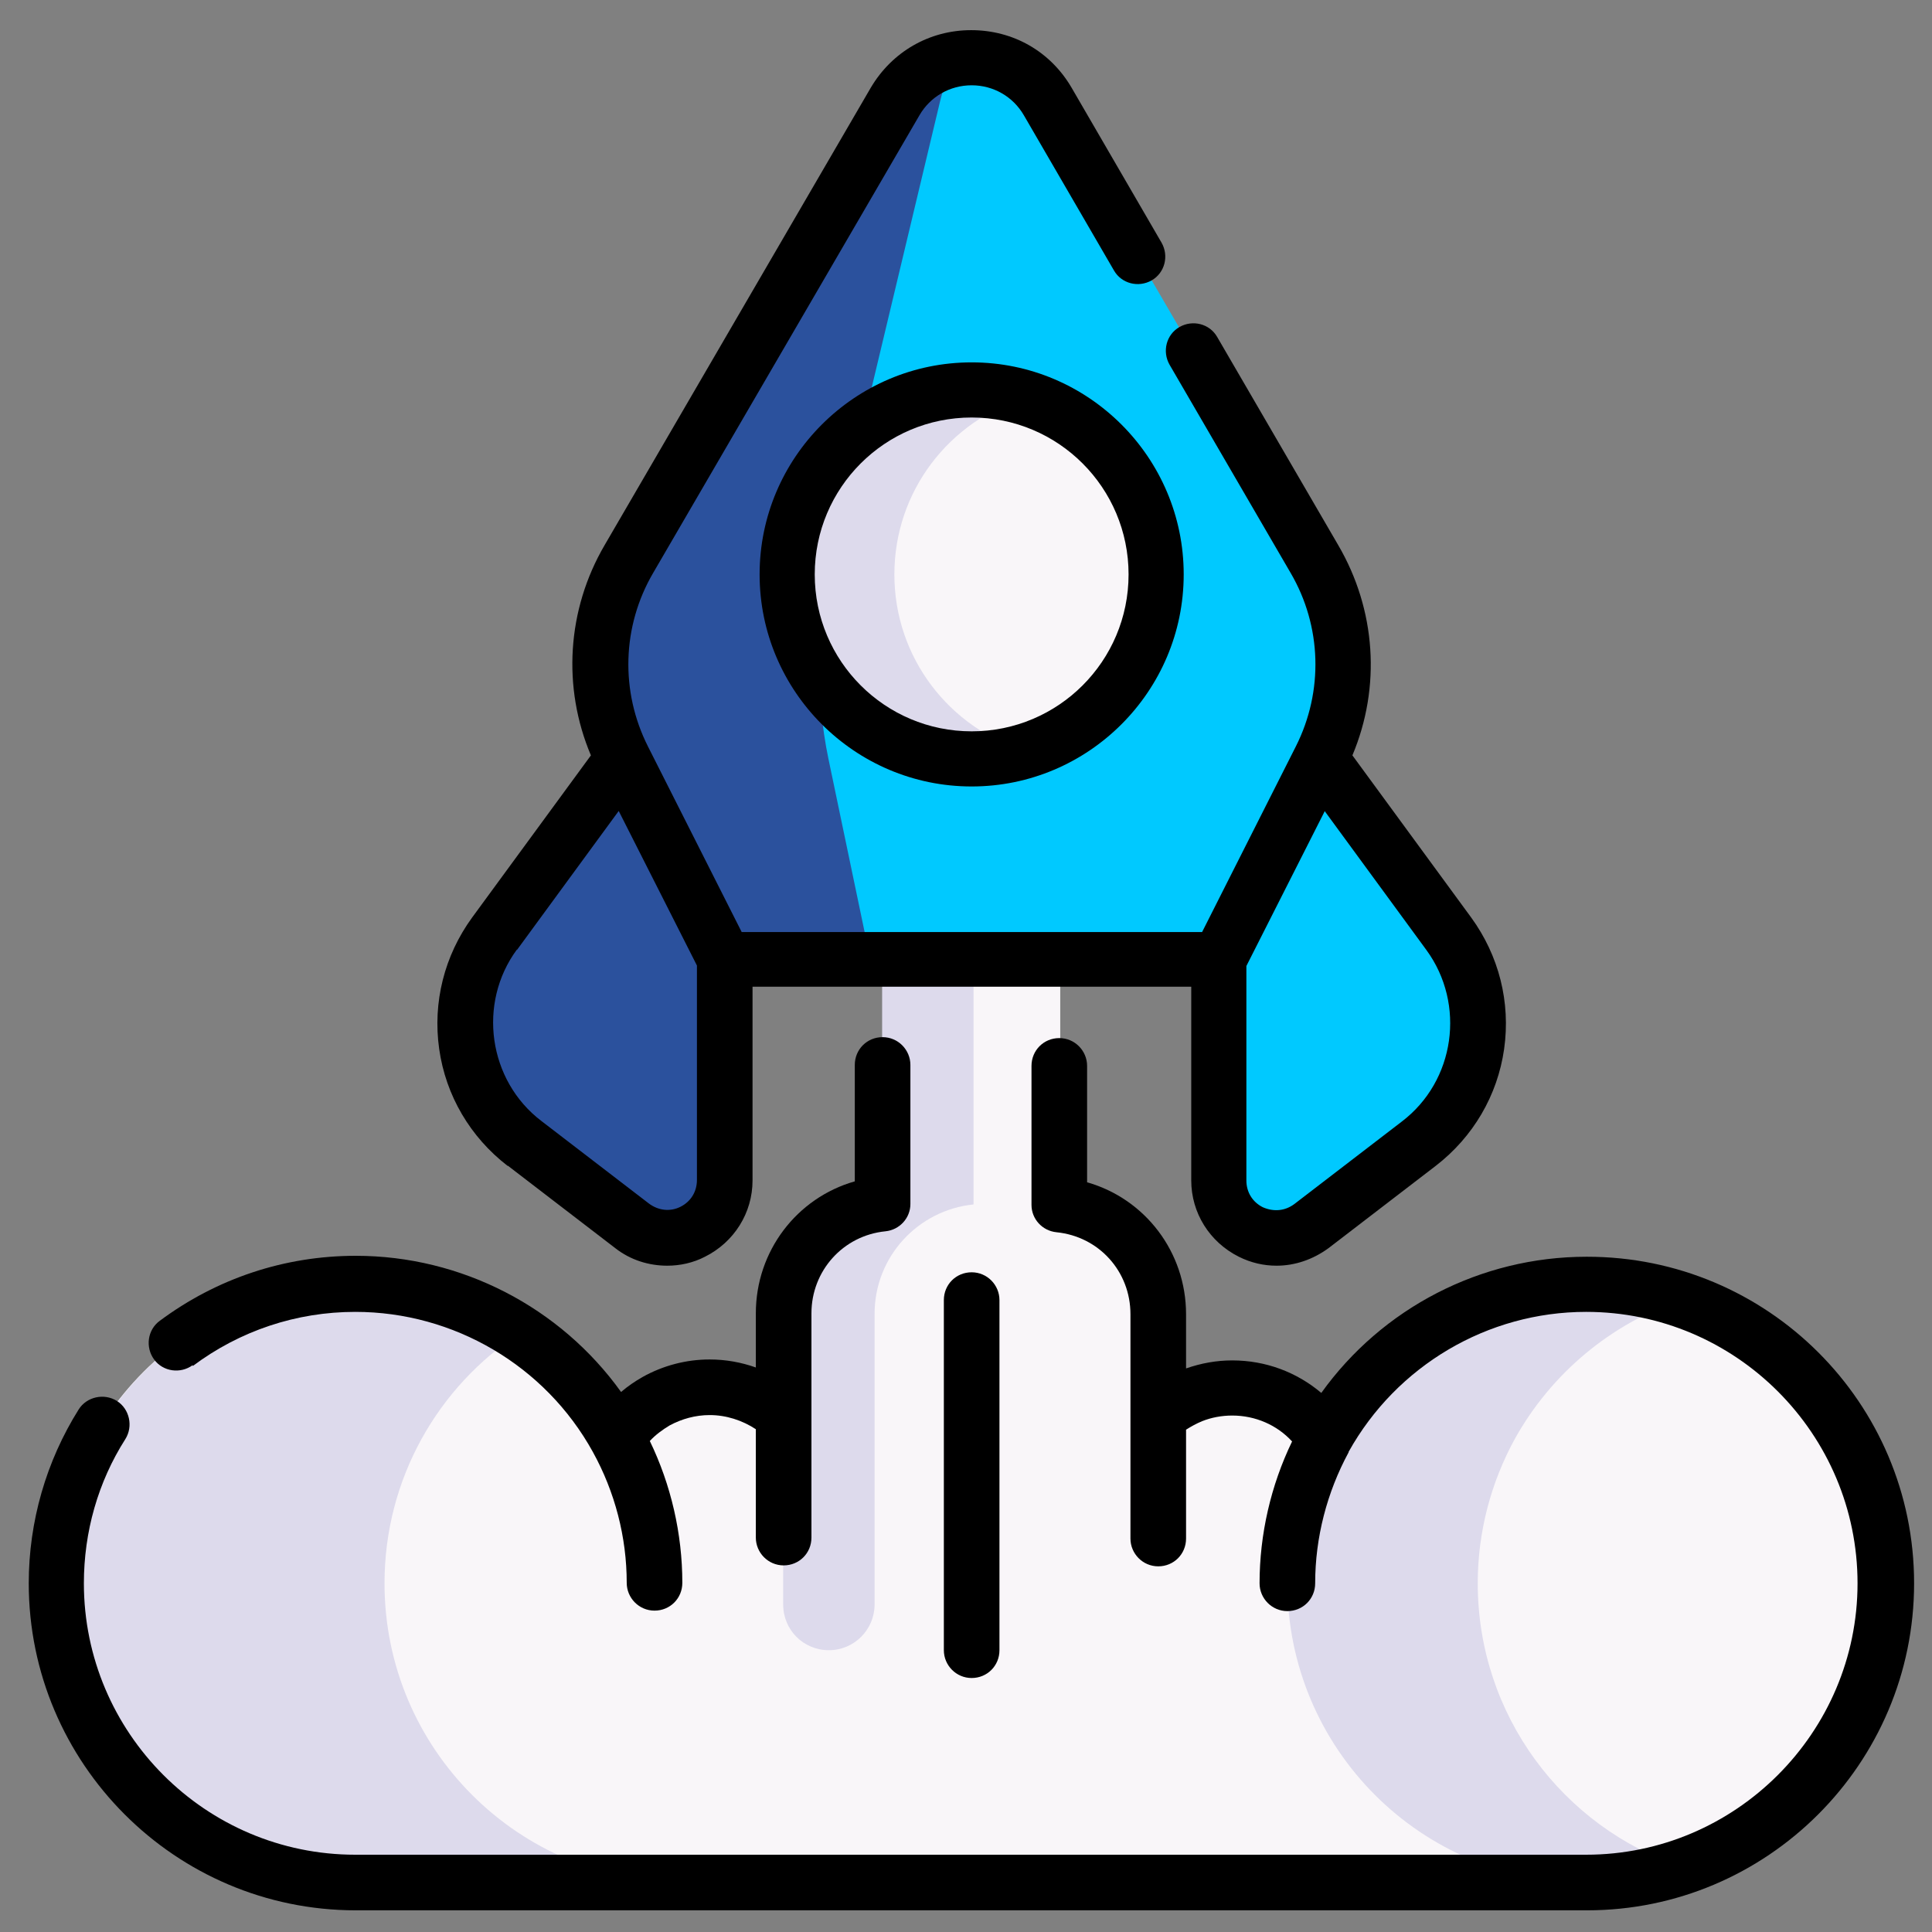
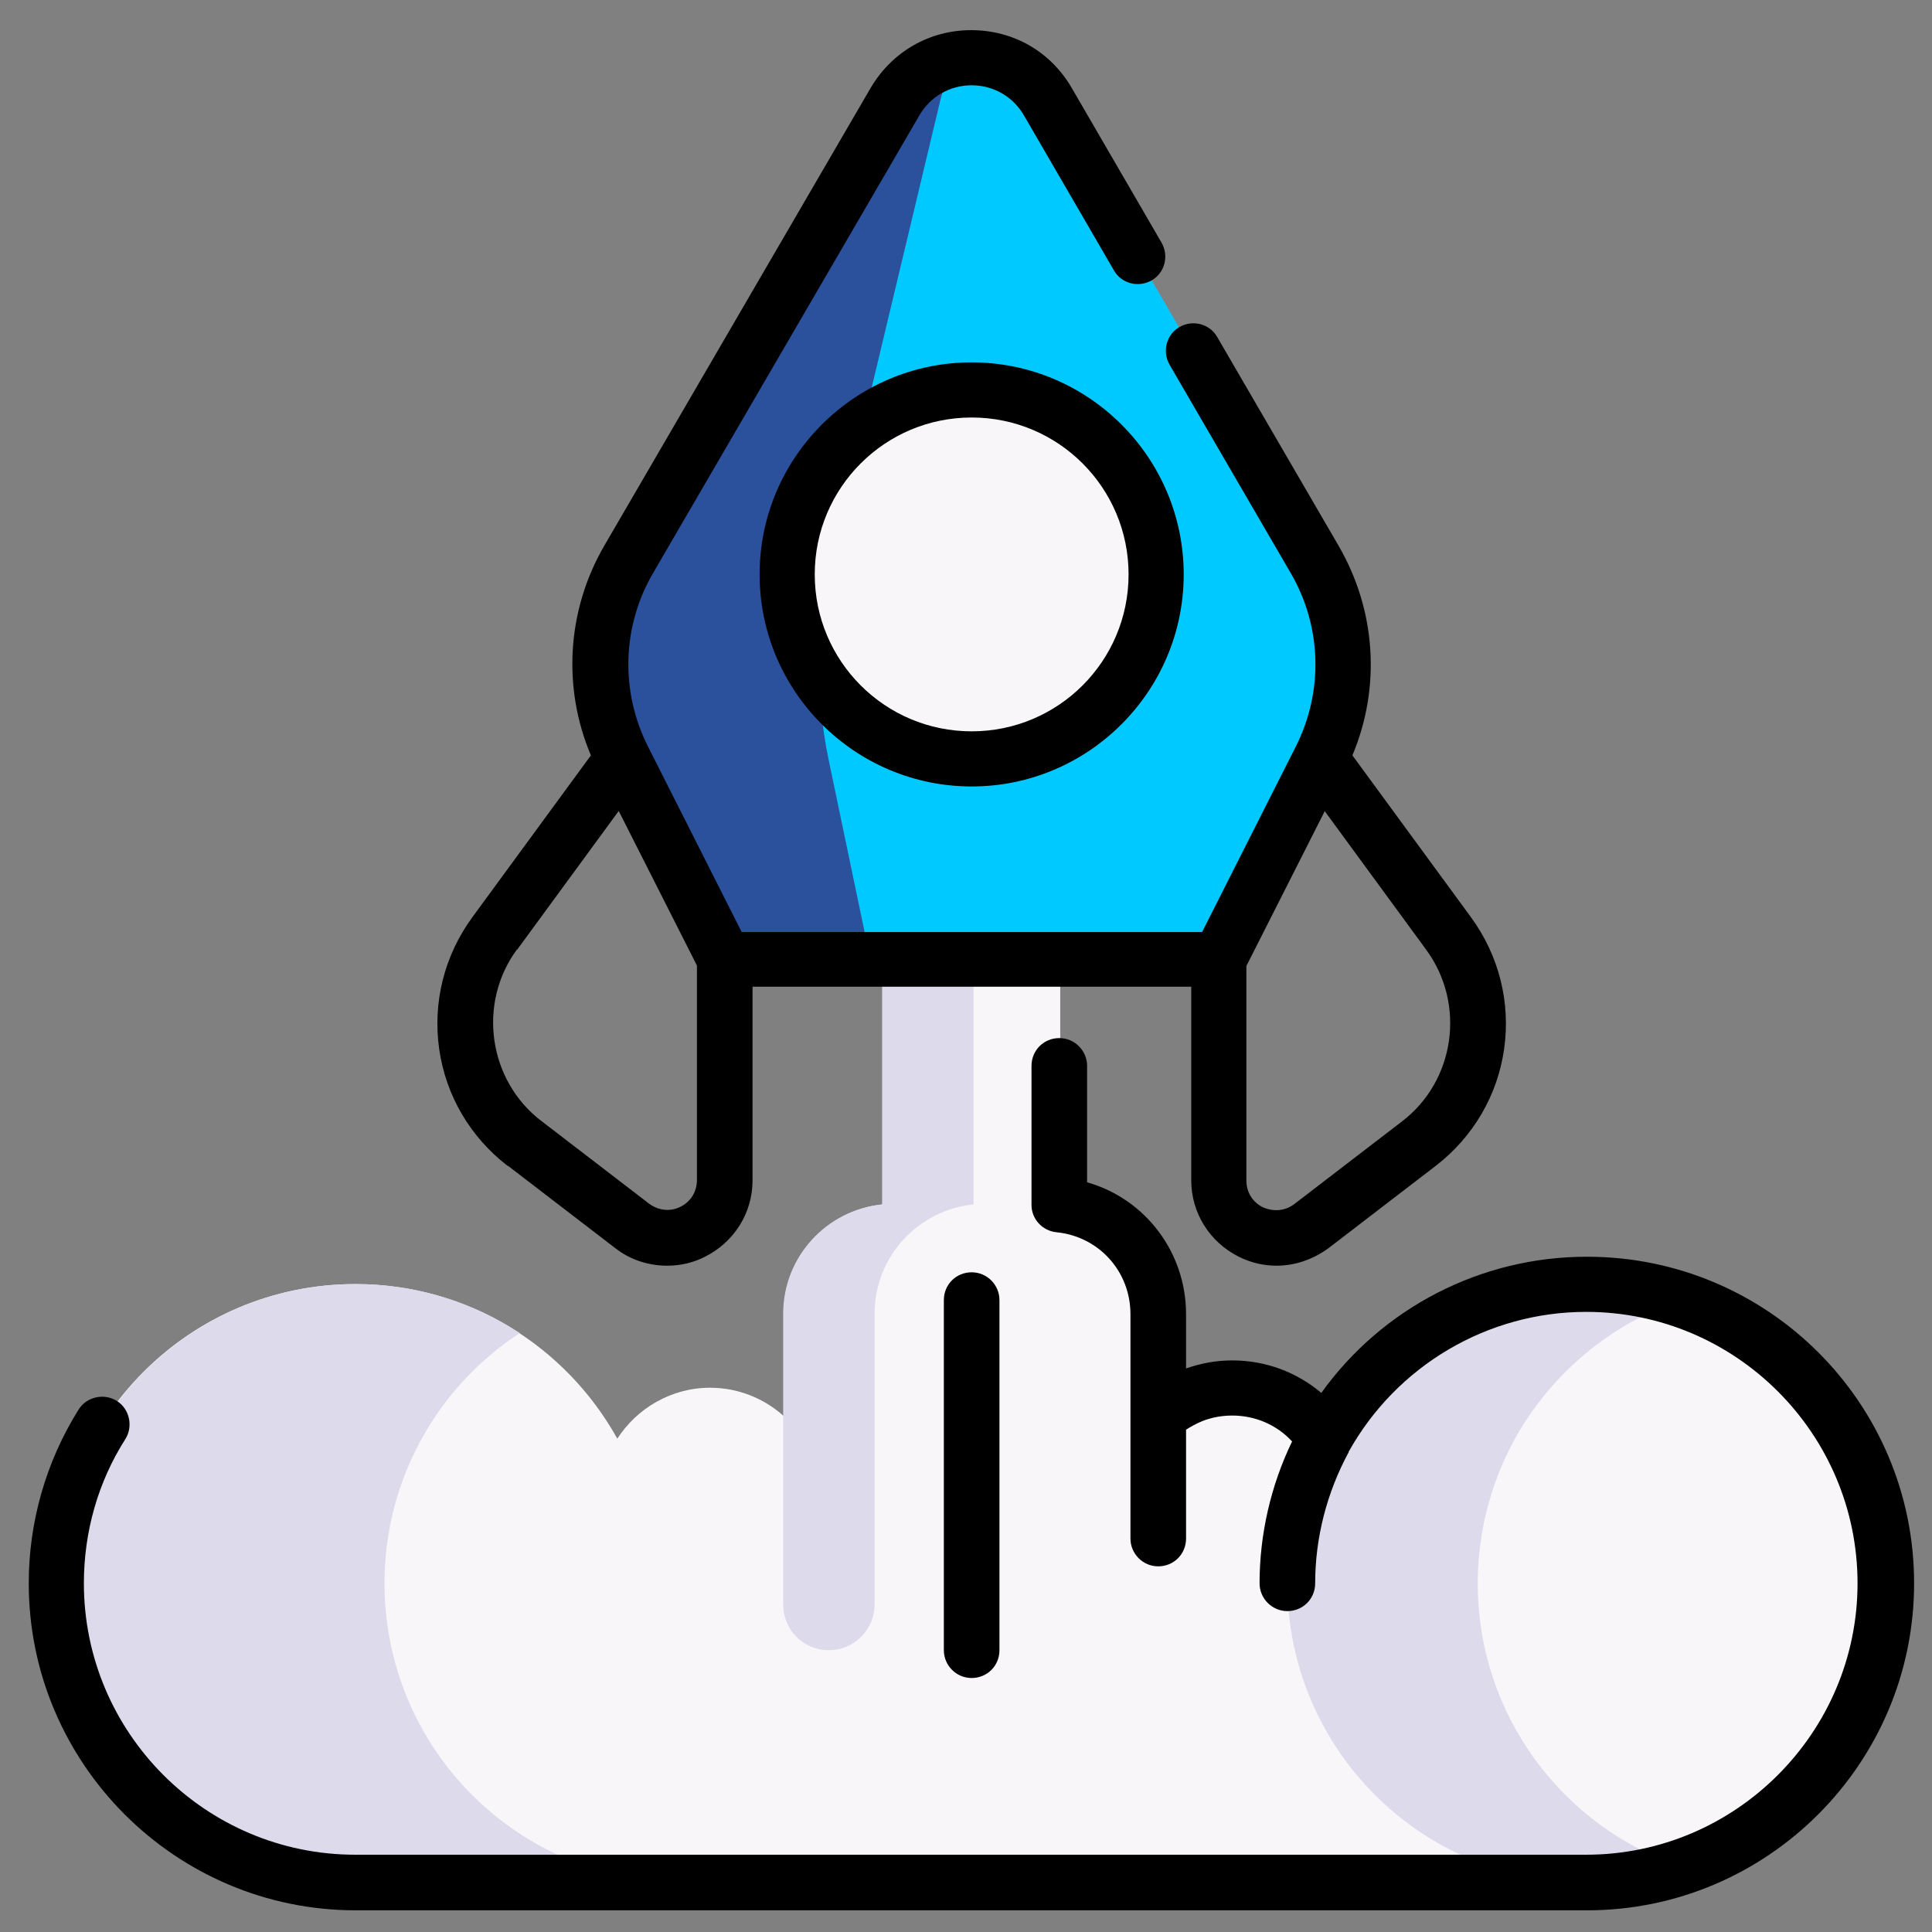
<svg xmlns="http://www.w3.org/2000/svg" id="Layer_1" viewBox="0 0 41 41">
  <rect x="0" y="0" width="41" height="41" fill="#808080" stroke="none" />
  <defs>
    <style>      .st0 {        fill: #dddaec;      }      .st1 {        fill: #00c9ff;      }      .st2 {        fill: #2b519d;      }      .st3 {        fill: none;      }      .st4 {        fill: #f9f6f9;      }      .st5 {        clip-path: url(#clippath);      }    </style>
    <clipPath id="clippath">
      <rect class="st3" x=".61" y=".58" width="40" height="40" />
    </clipPath>
  </defs>
  <g class="st5">
    <g>
-       <path class="st2" d="M13.22,16.1l-2.73,3.72c-1.03,1.41-.75,3.39.64,4.45l2.28,1.75c.8.61,1.96.04,1.96-.97v-4.69l.8-4.25h-2.95Z" />
-       <path class="st1" d="M25.86,20.36v4.69c0,1.01,1.16,1.58,1.96.97l2.28-1.75c1.39-1.06,1.67-3.04.64-4.45l-2.73-3.72h-3.42l1.27,4.26Z" />
      <path class="st4" d="M40.02,33.6c0,2.22-1.14,4.18-2.87,5.31-1,.65-2.19,1.04-3.48,1.04H7.54c-3.51,0-6.35-2.84-6.35-6.35s2.84-6.35,6.35-6.35c2.39,0,4.47,1.32,5.56,3.28.21-.32.49-.59.83-.78.34-.19.72-.3,1.14-.3.6,0,1.15.23,1.56.6v-2.17c0-1.21.92-2.2,2.1-2.32v-6.5h3.77v6.5c1.18.12,2.1,1.11,2.1,2.32v2.17c.21-.19.45-.34.71-.44.26-.1.55-.16.85-.16.83,0,1.55.43,1.96,1.08,0,0,0,0,0,0,1.08-1.95,3.16-3.28,5.56-3.28,1.26,0,2.44.37,3.43,1,0,0,0,0,0,0,1.75,1.13,2.91,3.1,2.91,5.34Z" />
      <path class="st0" d="M20.66,19.06v6.5c-1.18.12-2.1,1.11-2.1,2.32v6.17c0,.53-.43.97-.97.97s-.97-.43-.97-.97v-6.17c0-1.21.92-2.2,2.1-2.32v-6.5h1.93Z" />
      <path class="st0" d="M14.5,39.95h-6.95c-3.51,0-6.35-2.84-6.35-6.35s2.84-6.35,6.35-6.35c1.28,0,2.48.38,3.48,1.04-1.73,1.13-2.87,3.09-2.87,5.31,0,3.51,2.84,6.35,6.35,6.35Z" />
      <path class="st0" d="M35.69,39.62c-.63.21-1.31.33-2.02.33-3.51,0-6.35-2.84-6.35-6.35,0-1.11.29-2.16.79-3.07,0,0,0,0,0,0,0,0,0,0,0,0,1.08-1.95,3.16-3.28,5.56-3.28.71,0,1.39.11,2.02.33-1.51.51-2.77,1.57-3.54,2.95,0,0,0,0,0,0,0,0,0,0,0,0-.5.91-.79,1.96-.79,3.07,0,2.8,1.81,5.18,4.33,6.02Z" />
      <path class="st1" d="M19,2.15l-5.65,9.71c-.76,1.3-.8,2.9-.13,4.24l2.15,4.26h10.49l2.15-4.26c.68-1.34.63-2.94-.13-4.24l-5.65-9.71c-.72-1.24-2.52-1.24-3.24,0Z" />
      <path class="st2" d="M20.62,1.22c-.26,0-.52.31-.67.93l-2.32,9.71c-.31,1.3-.33,2.9-.05,4.24l.89,4.26h-3.09l-2.15-4.26c-.68-1.34-.63-2.94.13-4.24l5.65-9.71c.36-.62.99-.93,1.62-.93Z" />
      <path class="st4" d="M20.62,16.11c2.16,0,3.92-1.75,3.92-3.92s-1.75-3.92-3.92-3.92-3.92,1.75-3.92,3.92,1.75,3.92,3.92,3.92Z" />
-       <path class="st0" d="M21.76,15.94c-.36.11-.74.17-1.14.17-2.16,0-3.92-1.75-3.92-3.92s1.75-3.92,3.92-3.92c.4,0,.78.06,1.14.17-1.61.49-2.78,1.98-2.78,3.75s1.17,3.26,2.78,3.75Z" />
      <path d="M10.78,24.74l2.28,1.75c.32.25.71.37,1.1.37.27,0,.55-.06.8-.19.62-.31,1.01-.93,1.01-1.62v-4.11h9.31v4.11c0,.69.39,1.31,1.01,1.62.26.13.53.19.8.19.39,0,.77-.13,1.1-.37l2.28-1.75c.79-.61,1.31-1.49,1.45-2.48.14-.99-.11-1.98-.7-2.79l-2.52-3.44c.61-1.45.5-3.09-.3-4.46l-2.57-4.42c-.16-.28-.52-.37-.8-.21-.28.16-.37.52-.21.8l2.57,4.42c.66,1.13.7,2.51.11,3.68l-1.99,3.94h-9.77l-1.99-3.94c-.59-1.17-.55-2.55.11-3.68l5.65-9.71c.23-.4.65-.64,1.11-.64s.88.24,1.11.64l1.91,3.29c.16.28.52.37.8.21.28-.16.37-.52.21-.8l-1.91-3.29c-.45-.77-1.24-1.22-2.13-1.22s-1.68.46-2.13,1.22l-5.65,9.71c-.8,1.37-.9,3.02-.29,4.46l-2.52,3.44c-.59.81-.84,1.8-.7,2.79.14.99.66,1.87,1.45,2.48ZM28.11,17.21l2.16,2.95c.84,1.15.61,2.78-.52,3.64l-2.28,1.75c-.2.15-.44.17-.67.07-.22-.11-.35-.32-.35-.57v-4.55l1.66-3.28ZM10.97,20.16l2.16-2.95,1.66,3.28v4.55c0,.25-.13.46-.35.57-.22.11-.47.08-.67-.07l-2.28-1.75c-1.13-.86-1.36-2.5-.52-3.64Z" />
      <path d="M20.62,7.69c-2.48,0-4.5,2.02-4.5,4.5s2.02,4.5,4.5,4.5,4.5-2.02,4.5-4.5-2.02-4.5-4.5-4.5ZM20.62,15.52c-1.84,0-3.33-1.49-3.33-3.33s1.49-3.33,3.33-3.33,3.33,1.49,3.33,3.33-1.49,3.33-3.33,3.33Z" />
      <path d="M33.67,26.67c-2.25,0-4.34,1.09-5.63,2.89-.52-.44-1.18-.69-1.89-.69-.34,0-.66.06-.98.17v-1.15c0-1.32-.87-2.45-2.1-2.8v-2.47c0-.32-.26-.59-.59-.59s-.59.26-.59.59v2.95c0,.3.23.55.53.58.9.09,1.57.83,1.57,1.74v4.76c0,.32.26.59.59.59s.59-.26.59-.59v-2.31c.11-.07.22-.13.34-.18.2-.08.42-.12.64-.12.49,0,.95.2,1.27.55-.45.93-.69,1.97-.69,3.01,0,.32.26.59.59.59s.59-.26.59-.59c0-.97.25-1.93.71-2.78,0,0,0,0,0-.01,1.02-1.83,2.95-2.97,5.04-2.97,3.18,0,5.76,2.59,5.76,5.76s-2.59,5.76-5.76,5.76H7.54c-3.18,0-5.76-2.59-5.76-5.76,0-1.09.3-2.15.88-3.06.17-.27.09-.64-.18-.81-.27-.17-.64-.09-.81.18-.69,1.1-1.06,2.38-1.06,3.69,0,3.82,3.11,6.94,6.94,6.94h26.13c3.82,0,6.94-3.11,6.94-6.94s-3.11-6.93-6.94-6.93Z" />
-       <path d="M4.09,28.99c1-.75,2.2-1.15,3.45-1.15,2.09,0,4.03,1.14,5.04,2.97,0,0,0,0,0,0,.47.85.72,1.81.72,2.78,0,.32.26.59.59.59s.59-.26.59-.59c0-1.04-.24-2.08-.69-3.01.12-.13.27-.24.42-.33.26-.14.55-.22.85-.22.35,0,.69.11.98.3v2.3c0,.32.26.59.59.59s.59-.26.59-.59v-4.76c0-.9.67-1.65,1.57-1.74.3-.03.53-.28.53-.58v-2.95c0-.32-.26-.59-.59-.59s-.59.26-.59.59v2.47c-1.23.35-2.1,1.48-2.1,2.8v1.15c-.31-.11-.64-.17-.98-.17-.5,0-.99.13-1.42.37-.16.09-.32.2-.46.32-1.29-1.8-3.39-2.89-5.63-2.89-1.51,0-2.95.48-4.16,1.38-.26.19-.31.56-.12.82.19.26.56.31.82.12Z" />
      <path d="M20.03,27.59v7.43c0,.32.26.59.59.59s.59-.26.59-.59v-7.43c0-.32-.26-.59-.59-.59s-.59.26-.59.59Z" />
    </g>
  </g>
</svg>